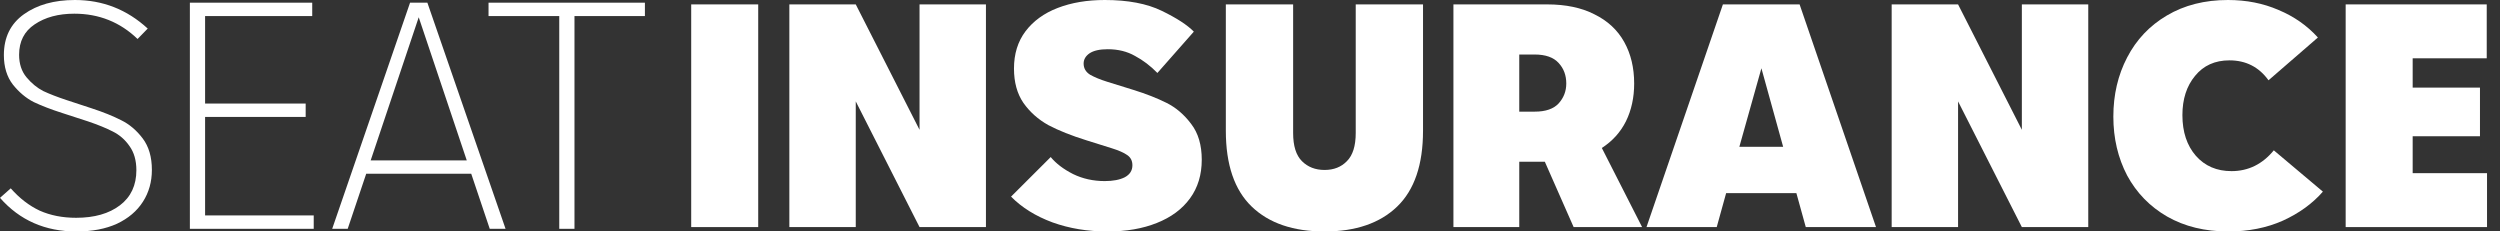
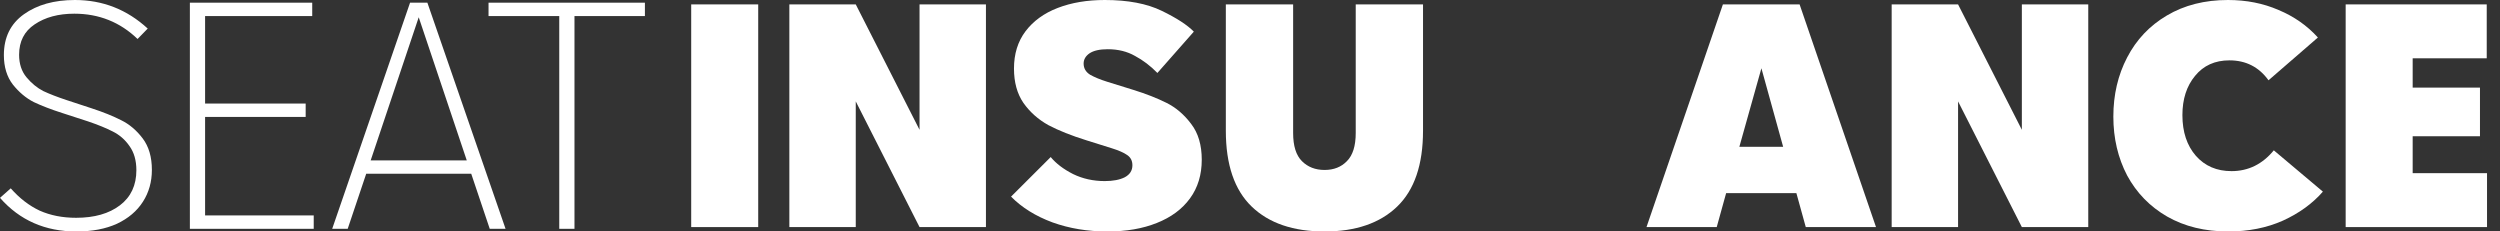
<svg xmlns="http://www.w3.org/2000/svg" width="162" height="15" viewBox="0 0 162 15" fill="none">
  <rect x="0" y="0" width="162" height="15" fill="#333333" stroke="none" />
  <path d="M41.79 1.041H37.226V14.827H36.24V1.041H31.657V0.174H41.79V1.041Z" fill="white" />
  <path d="M30.536 11.26H23.73L22.531 14.827H21.526L26.572 0.174H27.694L32.76 14.827H31.735L30.536 11.26ZM30.246 10.392L27.133 1.119L24.02 10.392H30.246Z" fill="white" />
  <path d="M20.329 13.959V14.827H12.304V0.174H20.232V1.041H13.29V6.71H19.807V7.577H13.29V13.959H20.329Z" fill="white" />
  <path d="M4.95 15C2.926 15 1.276 14.274 0 12.821L0.696 12.204C1.263 12.847 1.889 13.329 2.572 13.65C3.268 13.959 4.054 14.113 4.931 14.113C6.117 14.113 7.064 13.843 7.773 13.303C8.482 12.764 8.837 12.005 8.837 11.028C8.837 10.399 8.689 9.878 8.392 9.467C8.108 9.055 7.748 8.74 7.309 8.522C6.884 8.303 6.349 8.085 5.704 7.866L4.041 7.326C3.319 7.095 2.701 6.857 2.185 6.613C1.682 6.356 1.231 5.977 0.831 5.476C0.445 4.974 0.251 4.338 0.251 3.567C0.251 2.423 0.683 1.542 1.547 0.925C2.411 0.308 3.513 0 4.853 0C6.658 0 8.231 0.617 9.572 1.851L8.914 2.526C7.78 1.433 6.413 0.887 4.815 0.887C3.784 0.887 2.926 1.118 2.243 1.581C1.573 2.031 1.238 2.686 1.238 3.548C1.238 4.139 1.399 4.627 1.721 5.013C2.043 5.398 2.404 5.694 2.804 5.9C3.216 6.093 3.713 6.285 4.293 6.478L5.936 7.018C6.684 7.262 7.322 7.519 7.851 7.789C8.379 8.046 8.843 8.438 9.243 8.965C9.643 9.492 9.842 10.174 9.842 11.009C9.842 11.78 9.649 12.468 9.262 13.072C8.876 13.676 8.315 14.152 7.58 14.499C6.845 14.833 5.969 15 4.95 15Z" fill="white" />
  <path d="M161.159 11.221V14.715H151.999V0.285H161.14V3.778H156.341V5.677H160.702V8.829H156.341V11.221H161.159Z" fill="white" />
  <path d="M144.391 15C142.88 15 141.56 14.677 140.43 14.032C139.313 13.386 138.45 12.5 137.84 11.373C137.244 10.234 136.945 8.962 136.945 7.557C136.945 6.139 137.244 4.861 137.84 3.722C138.437 2.57 139.294 1.665 140.411 1.006C141.541 0.335 142.861 0 144.372 0C145.565 0 146.657 0.215 147.647 0.646C148.65 1.063 149.501 1.658 150.199 2.43L147 5.203C146.378 4.342 145.534 3.911 144.467 3.911C143.528 3.911 142.785 4.247 142.239 4.918C141.693 5.576 141.42 6.424 141.42 7.462C141.42 8.551 141.712 9.43 142.296 10.101C142.88 10.759 143.648 11.089 144.601 11.089C145.692 11.089 146.606 10.639 147.343 9.741L150.523 12.418C149.85 13.19 148.987 13.816 147.933 14.297C146.879 14.766 145.699 15 144.391 15Z" fill="white" />
  <path d="M135.319 0.285V14.715H131.016L126.883 6.57V14.715H122.58V0.285H126.883L131.016 8.411V0.285H135.319Z" fill="white" />
  <path d="M116.405 12.513H111.854L111.244 14.715H106.693L111.644 0.285H116.614L121.565 14.715H117.014L116.405 12.513ZM115.548 9.513L114.139 4.424L112.71 9.513H115.548Z" fill="white" />
-   <path d="M100.105 10.481H98.448V14.715H94.182V0.285H100.257C101.463 0.285 102.485 0.5 103.323 0.93C104.174 1.348 104.815 1.943 105.246 2.715C105.678 3.487 105.894 4.386 105.894 5.411C105.894 6.323 105.716 7.139 105.361 7.861C105.005 8.57 104.485 9.145 103.799 9.589L106.408 14.715H101.971L100.105 10.481ZM98.448 7.234H99.457C100.155 7.234 100.67 7.057 101 6.702C101.33 6.335 101.495 5.905 101.495 5.411C101.495 4.88 101.33 4.437 101 4.082C100.67 3.715 100.149 3.532 99.438 3.532H98.448V7.234Z" fill="white" />
  <path d="M85.832 15C83.801 15 82.227 14.462 81.11 13.386C79.992 12.31 79.434 10.671 79.434 8.468V0.285H83.795V8.62C83.795 9.456 83.985 10.063 84.366 10.443C84.747 10.823 85.236 11.013 85.832 11.013C86.429 11.013 86.911 10.823 87.279 10.443C87.66 10.063 87.851 9.456 87.851 8.62V0.285H92.212V8.468C92.212 10.671 91.653 12.31 90.536 13.386C89.419 14.462 87.851 15 85.832 15Z" fill="white" />
  <path d="M71.762 15C70.48 15 69.293 14.804 68.201 14.411C67.109 14.006 66.214 13.449 65.516 12.741L68.086 10.177C68.429 10.595 68.912 10.962 69.534 11.278C70.156 11.582 70.841 11.734 71.59 11.734C72.124 11.734 72.555 11.652 72.885 11.487C73.215 11.31 73.38 11.051 73.38 10.709C73.38 10.418 73.266 10.196 73.038 10.044C72.822 9.892 72.492 9.747 72.047 9.608L70.41 9.095C69.432 8.791 68.607 8.462 67.934 8.108C67.274 7.741 66.734 7.259 66.315 6.665C65.909 6.07 65.706 5.329 65.706 4.443C65.706 3.494 65.954 2.69 66.449 2.032C66.957 1.361 67.655 0.854 68.543 0.513C69.432 0.171 70.448 0 71.59 0C73.088 0 74.32 0.234 75.285 0.703C76.249 1.171 76.941 1.62 77.36 2.051L74.999 4.728C74.555 4.272 74.072 3.905 73.552 3.627C73.044 3.335 72.454 3.19 71.781 3.19C71.26 3.19 70.867 3.278 70.6 3.456C70.346 3.633 70.219 3.854 70.219 4.12C70.219 4.424 70.359 4.665 70.638 4.842C70.93 5.006 71.298 5.158 71.743 5.297L73.457 5.829C74.269 6.082 74.98 6.361 75.589 6.665C76.199 6.968 76.732 7.424 77.189 8.032C77.646 8.627 77.874 9.399 77.874 10.348C77.874 11.323 77.621 12.158 77.113 12.854C76.605 13.551 75.888 14.082 74.961 14.449C74.047 14.816 72.98 15 71.762 15Z" fill="white" />
  <path d="M63.889 0.285V14.715H59.586L55.453 6.57V14.715H51.15V0.285H55.453L59.586 8.411V0.285H63.889Z" fill="white" />
  <path d="M44.79 0.285H49.132V14.715H44.79V0.285Z" fill="white" />
</svg>